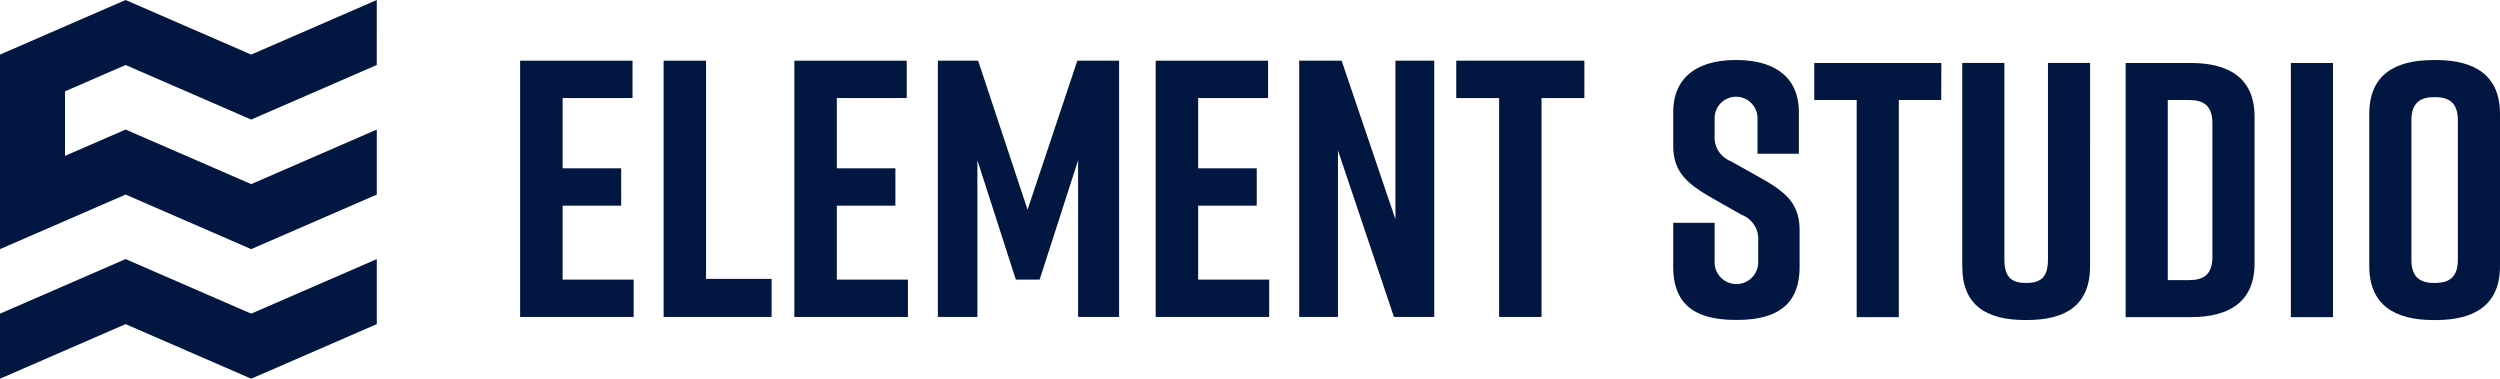
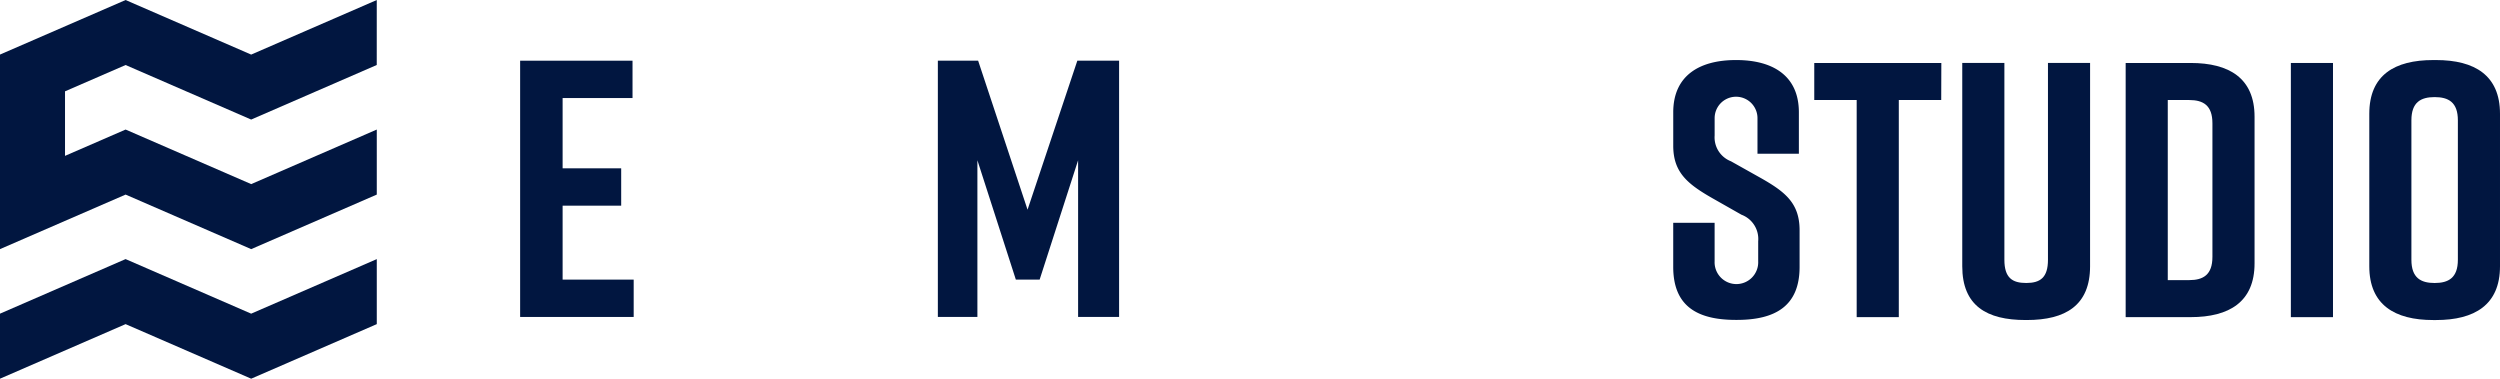
<svg xmlns="http://www.w3.org/2000/svg" width="129.663" height="19.641" viewBox="0 0 129.663 19.641">
  <defs>
    <clipPath id="clip-path">
      <rect id="Rectangle_287" data-name="Rectangle 287" width="129.663" height="19.64" fill="#011640" />
    </clipPath>
  </defs>
  <g id="Group_2491" data-name="Group 2491" transform="translate(0 0.001)">
    <path id="Path_25" data-name="Path 25" d="M161.611,32.149V18.858h5.829v1.937h-3.626V24.44h3.038v1.937h-3.038v3.835H167.5v1.937Z" transform="translate(-134.634 -15.711)" fill="#011640" />
-     <path id="Path_26" data-name="Path 26" d="M211.8,32.149h-5.6V18.858h2.2V30.175h3.4Z" transform="translate(-171.781 -15.711)" fill="#011640" />
-     <path id="Path_27" data-name="Path 27" d="M246.81,32.149V18.858h5.829v1.937h-3.626V24.44h3.038v1.937h-3.038v3.835H252.7v1.937Z" transform="translate(-205.611 -15.711)" fill="#011640" />
    <path id="Path_28" data-name="Path 28" d="M296.679,30.212h-1.234l-1.994-6.19v8.127H291.4V18.858h2.089l2.563,7.728,2.582-7.728H300.8V32.149h-2.126V24.023Z" transform="translate(-242.758 -15.711)" fill="#011640" />
-     <path id="Path_29" data-name="Path 29" d="M359.081,32.149V18.858h5.829v1.937h-3.626V24.44h3.038v1.937h-3.038v3.835h3.684v1.937Z" transform="translate(-299.141 -15.711)" fill="#011640" />
-     <path id="Path_30" data-name="Path 30" d="M403.671,32.149V18.858h2.2l2.791,8.222V18.858h2.013V32.149h-2.089l-2.905-8.639v8.639Z" transform="translate(-336.288 -15.711)" fill="#011640" />
-     <path id="Path_31" data-name="Path 31" d="M459.115,20.795h-2.222V32.149h-2.2V20.795H452.47V18.858h6.646Z" transform="translate(-376.941 -15.711)" fill="#011640" />
    <path id="Path_32" data-name="Path 32" d="M13.027,16.267l-6.514-2.83L0,16.267V19.64l6.514-2.83,6.514,2.83,6.514-2.83V13.438ZM19.541,0l-6.514,2.83L6.514,0,0,2.829V12.92l6.514-2.829,6.514,2.829,6.514-2.829V6.718l-6.514,2.83L6.514,6.718,3.372,8.083V4.736L6.514,3.371,13.027,6.2l6.513-2.83Z" fill="#011640" />
    <g id="Group_2490" data-name="Group 2490" transform="translate(0 -0.001)">
      <g id="Group_2489" data-name="Group 2489" clip-path="url(#clip-path)">
        <path id="Path_33" data-name="Path 33" d="M524.26,23.519V21.673a1.111,1.111,0,1,0-2.222,0v.9a1.329,1.329,0,0,0,.847,1.337l1.544.866c1.262.716,2.015,1.3,2.015,2.712v1.9c0,2.034-1.262,2.749-3.258,2.749h-.038c-2,0-3.258-.7-3.258-2.749V27.1h2.147v2a1.131,1.131,0,1,0,2.26,0V28.057a1.343,1.343,0,0,0-.866-1.375l-1.525-.866c-1.281-.734-2.015-1.337-2.015-2.712V21.372c0-1.959,1.431-2.712,3.239-2.712h.038c1.808,0,3.239.753,3.239,2.712v2.147Z" transform="translate(-433.108 -15.545)" fill="#011640" />
        <path id="Path_34" data-name="Path 34" d="M570.256,21.484h-2.2V32.746h-2.185V21.484h-2.2V19.563h6.591Z" transform="translate(-469.574 -16.297)" fill="#011640" />
        <path id="Path_35" data-name="Path 35" d="M616.323,30.108c0,2.034-1.281,2.787-3.277,2.787h-.075c-2,0-3.277-.734-3.277-2.787V19.562h2.185V29.769c0,.942.414,1.205,1.13,1.205s1.13-.264,1.13-1.205V19.562h2.185Z" transform="translate(-507.921 -16.297)" fill="#011640" />
        <path id="Path_36" data-name="Path 36" d="M667.147,22.35v7.608c0,2-1.318,2.787-3.314,2.787h-3.371V19.563h3.371c2,0,3.314.791,3.314,2.787m-3.39-.866h-1.111v9.341h1.111c.716,0,1.205-.264,1.205-1.205v-6.93c0-.941-.49-1.205-1.205-1.205" transform="translate(-550.214 -16.297)" fill="#011640" />
        <rect id="Rectangle_286" data-name="Rectangle 286" width="2.185" height="13.183" transform="translate(118.816 3.266)" fill="#011640" />
        <path id="Path_37" data-name="Path 37" d="M739.475,18.66h.151c2,0,3.314.791,3.314,2.787v7.91c0,2-1.318,2.787-3.314,2.787h-.151c-2,0-3.314-.791-3.314-2.787v-7.91c0-2.015,1.318-2.787,3.314-2.787m.075,11.563c.716,0,1.205-.264,1.205-1.205V21.786c0-.942-.49-1.205-1.205-1.205s-1.205.264-1.205,1.205v7.232c0,.941.49,1.205,1.205,1.205" transform="translate(-613.277 -15.545)" fill="#011640" />
      </g>
    </g>
  </g>
</svg>